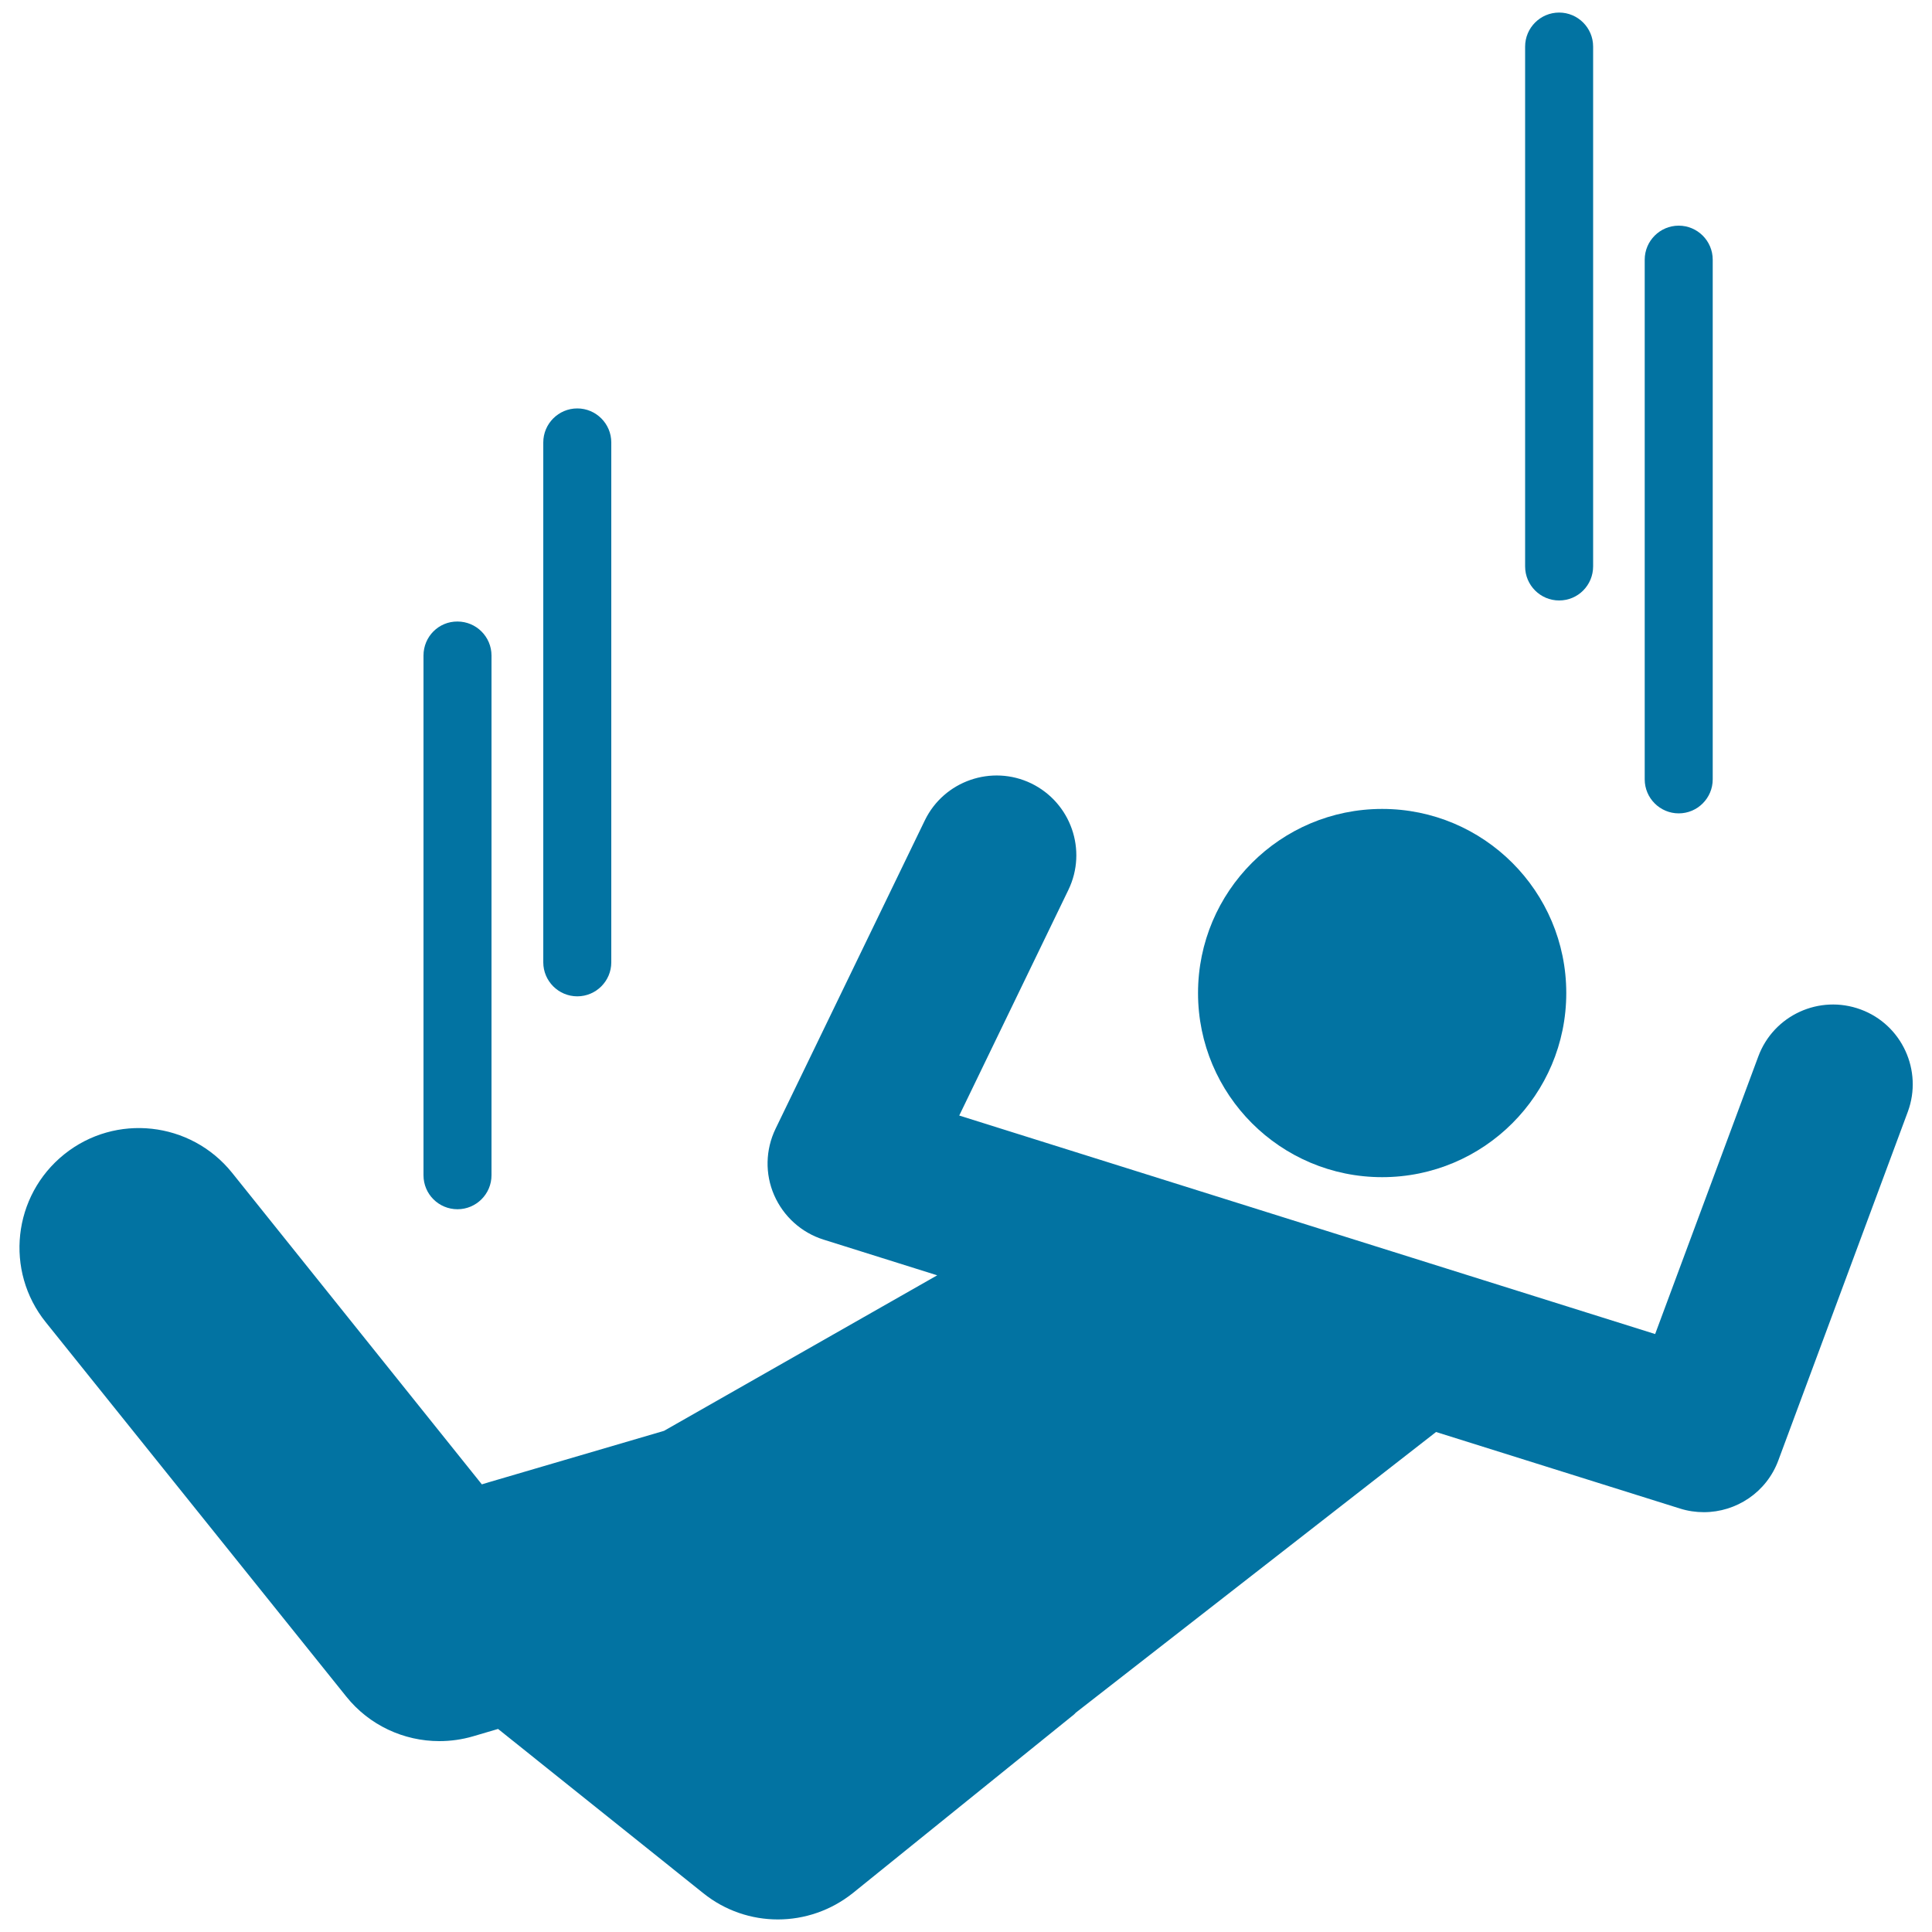
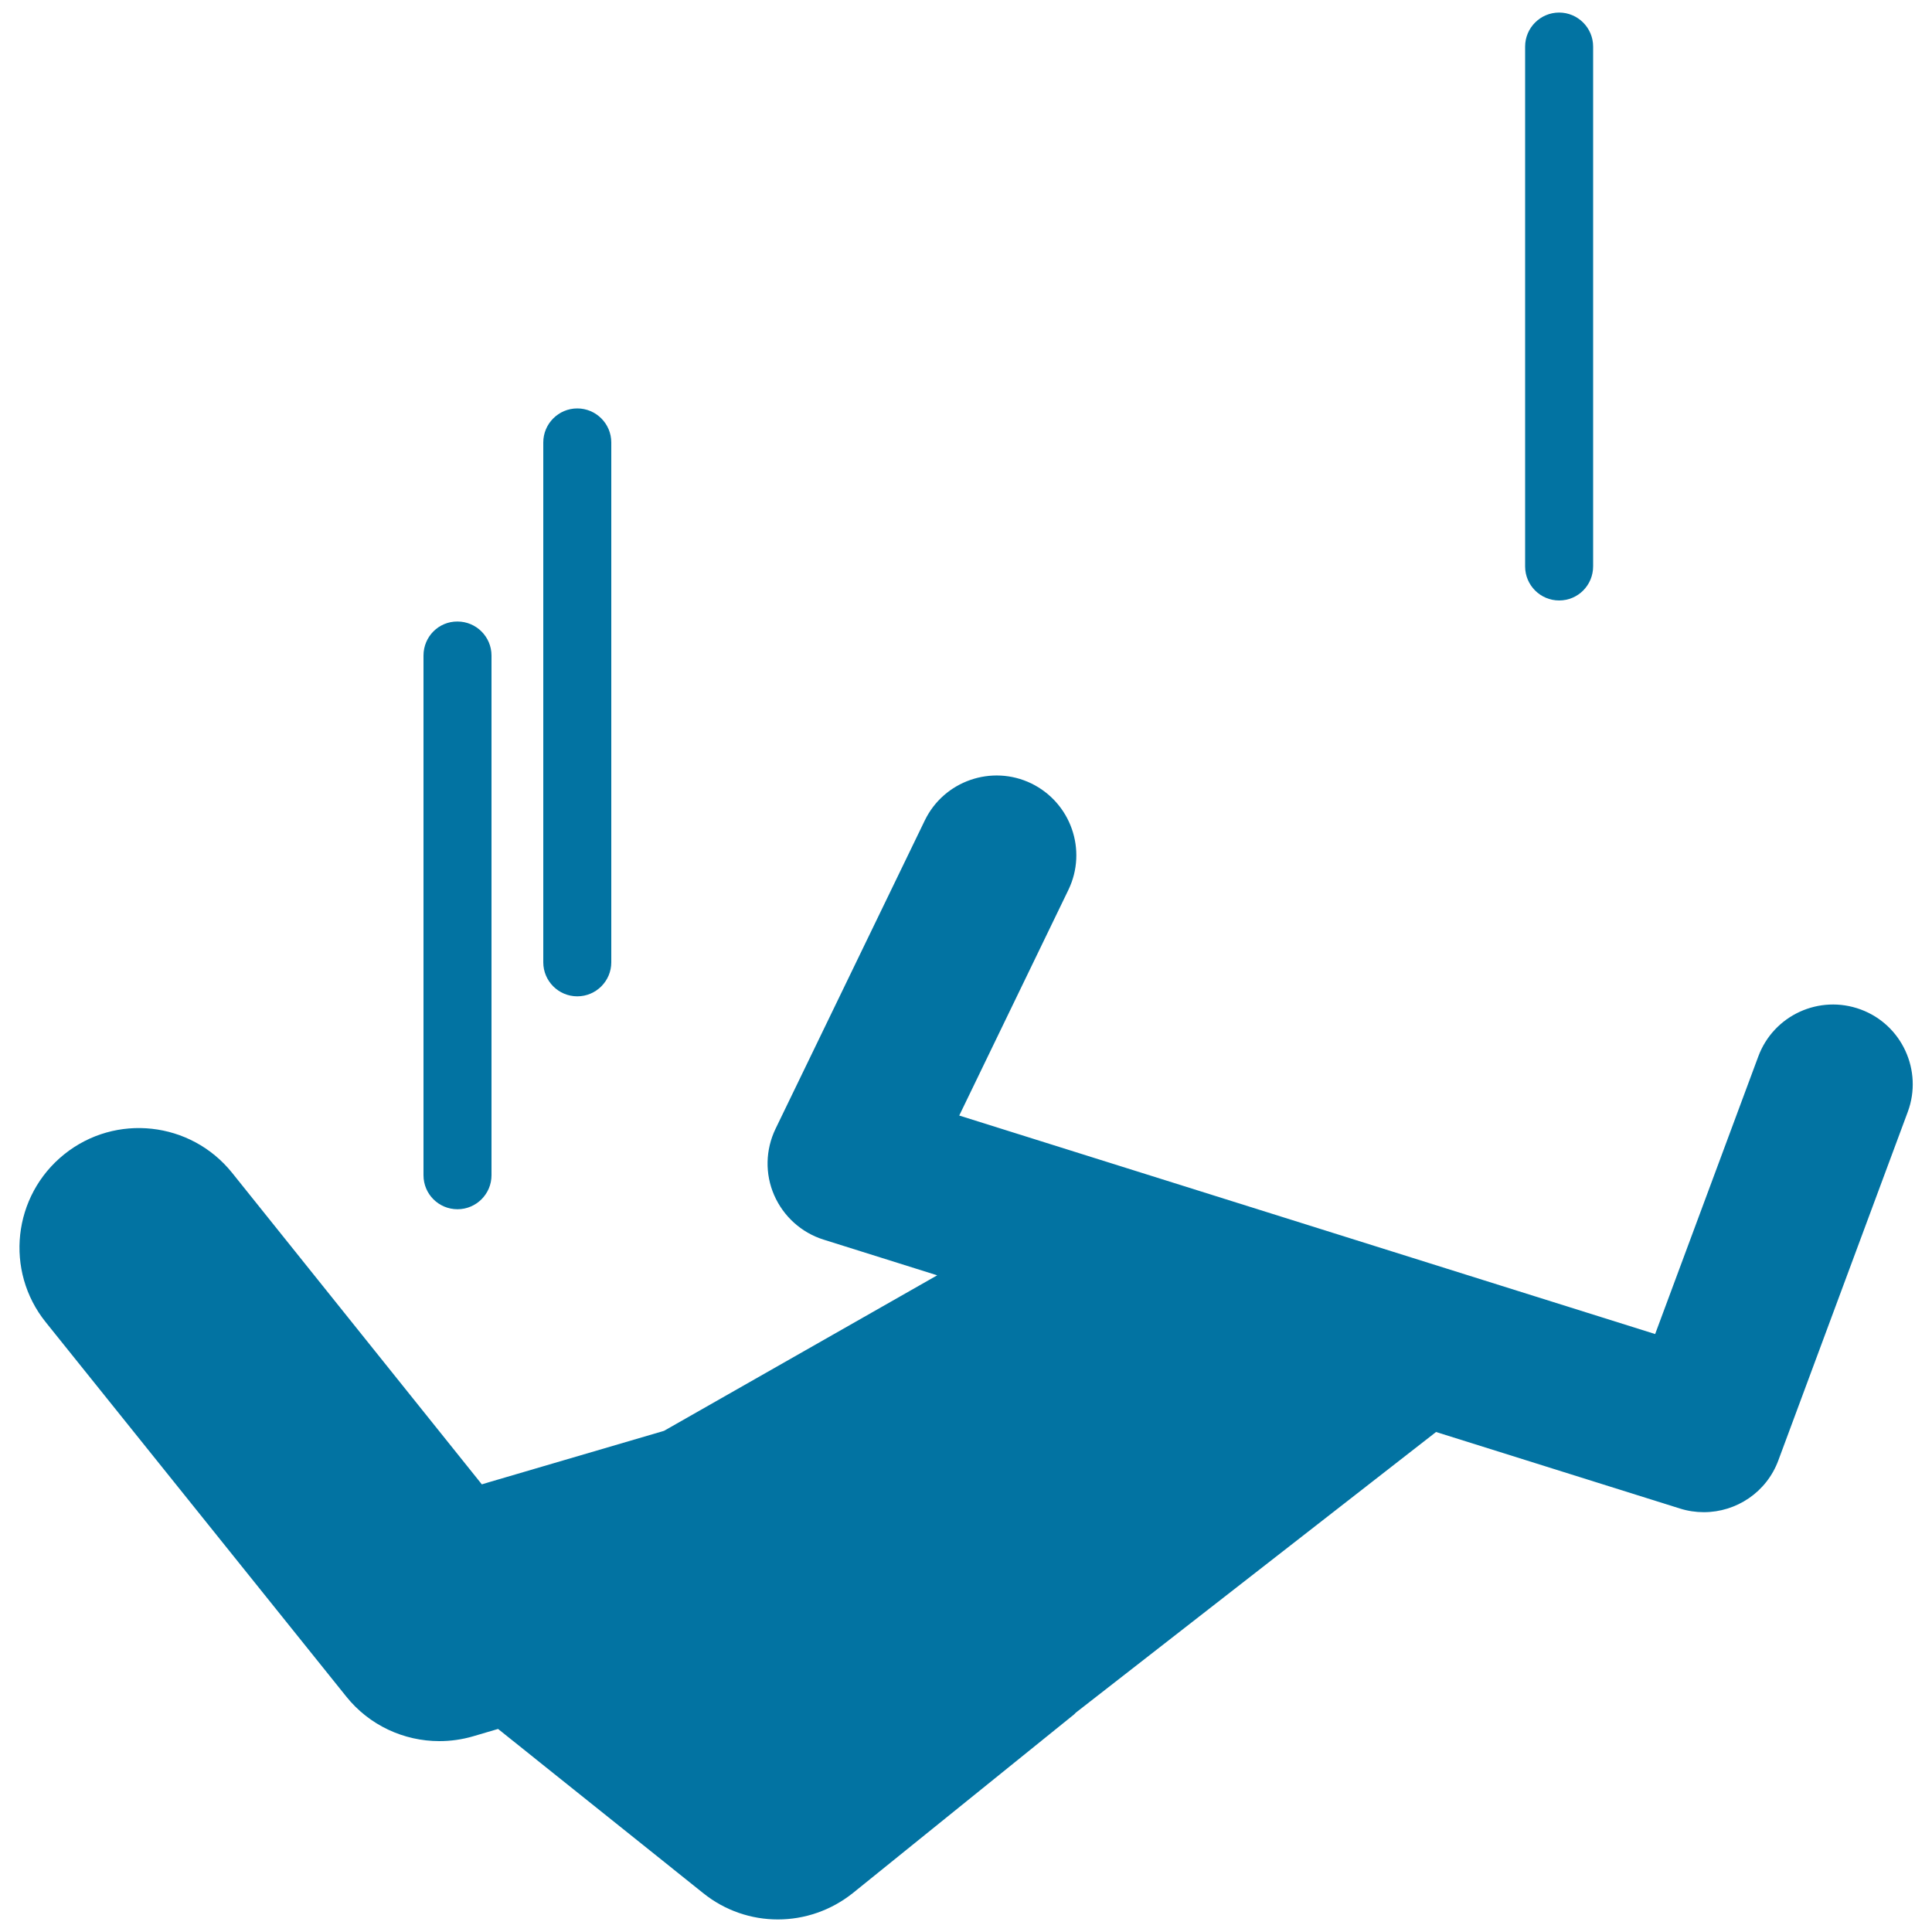
<svg xmlns="http://www.w3.org/2000/svg" viewBox="0 0 1000 1000" style="fill:#0273a2">
  <title>Paratrooper Falling Silhouette SVG icon</title>
  <g>
    <g>
-       <circle cx="715.4" cy="514" r="95.3" />
      <path d="M963.1,522.5c-21.4-7.9-45.1,3-53,24.3l-53.4,143.7L496.5,577.4L553,460.6c9.9-20.5,1.3-45.1-19.2-55.1c-20.5-9.9-45.2-1.3-55.1,19.1l-77.3,159.7c-5.2,10.8-5.5,23.3-0.7,34.3c4.8,11,14.1,19.4,25.5,23l58.9,18.5l-141.4,80.5l-91,26.7c-0.1,0-0.2,0.1-0.3,0.1l-3,0.9L120.1,607c-21.4-26.6-60.3-30.9-86.9-9.5c-26.6,21.4-30.9,60.3-9.5,86.9l155.5,193.7c11.9,14.9,29.8,23.1,48.2,23.1c5.8,0,11.7-0.8,17.5-2.5l12.9-3.8l106.2,85c11.3,9.1,25,13.6,38.6,13.6c13.8,0,27.5-4.6,38.9-13.7l114.3-92.3c0.4-0.3,0.7-0.7,1-1l186.5-145.3l126.2,39.6c4.1,1.3,8.3,1.9,12.4,1.9c16.8,0,32.5-10.3,38.6-26.9l67-180.4C995.3,554.2,984.5,530.4,963.1,522.5z" />
-       <path d="M851.3,403.4c0,9.7,7.9,17.6,17.6,17.6c9.7,0,17.6-7.9,17.6-17.6v-269c0-9.7-7.9-17.6-17.6-17.6c-9.7,0-17.6,7.9-17.6,17.6V403.4z" />
      <path d="M824.6,293.1V24.1c0-9.7-7.9-17.6-17.6-17.6c-9.7,0-17.6,7.9-17.6,17.6v269.1c0,9.7,7.9,17.6,17.6,17.6C816.8,310.8,824.6,302.9,824.6,293.1z" />
      <path d="M219.2,339.3v269c0,9.8,7.9,17.6,17.6,17.6c9.7,0,17.6-7.9,17.6-17.6v-269c0-9.7-7.9-17.6-17.6-17.6C227.1,321.6,219.2,329.5,219.2,339.3z" />
      <path d="M281.2,229v269.1c0,9.7,7.9,17.6,17.6,17.6c9.7,0,17.6-7.9,17.6-17.6V229c0-9.7-7.9-17.6-17.6-17.6C289.1,211.4,281.2,219.3,281.2,229z" />
    </g>
  </g>
</svg>